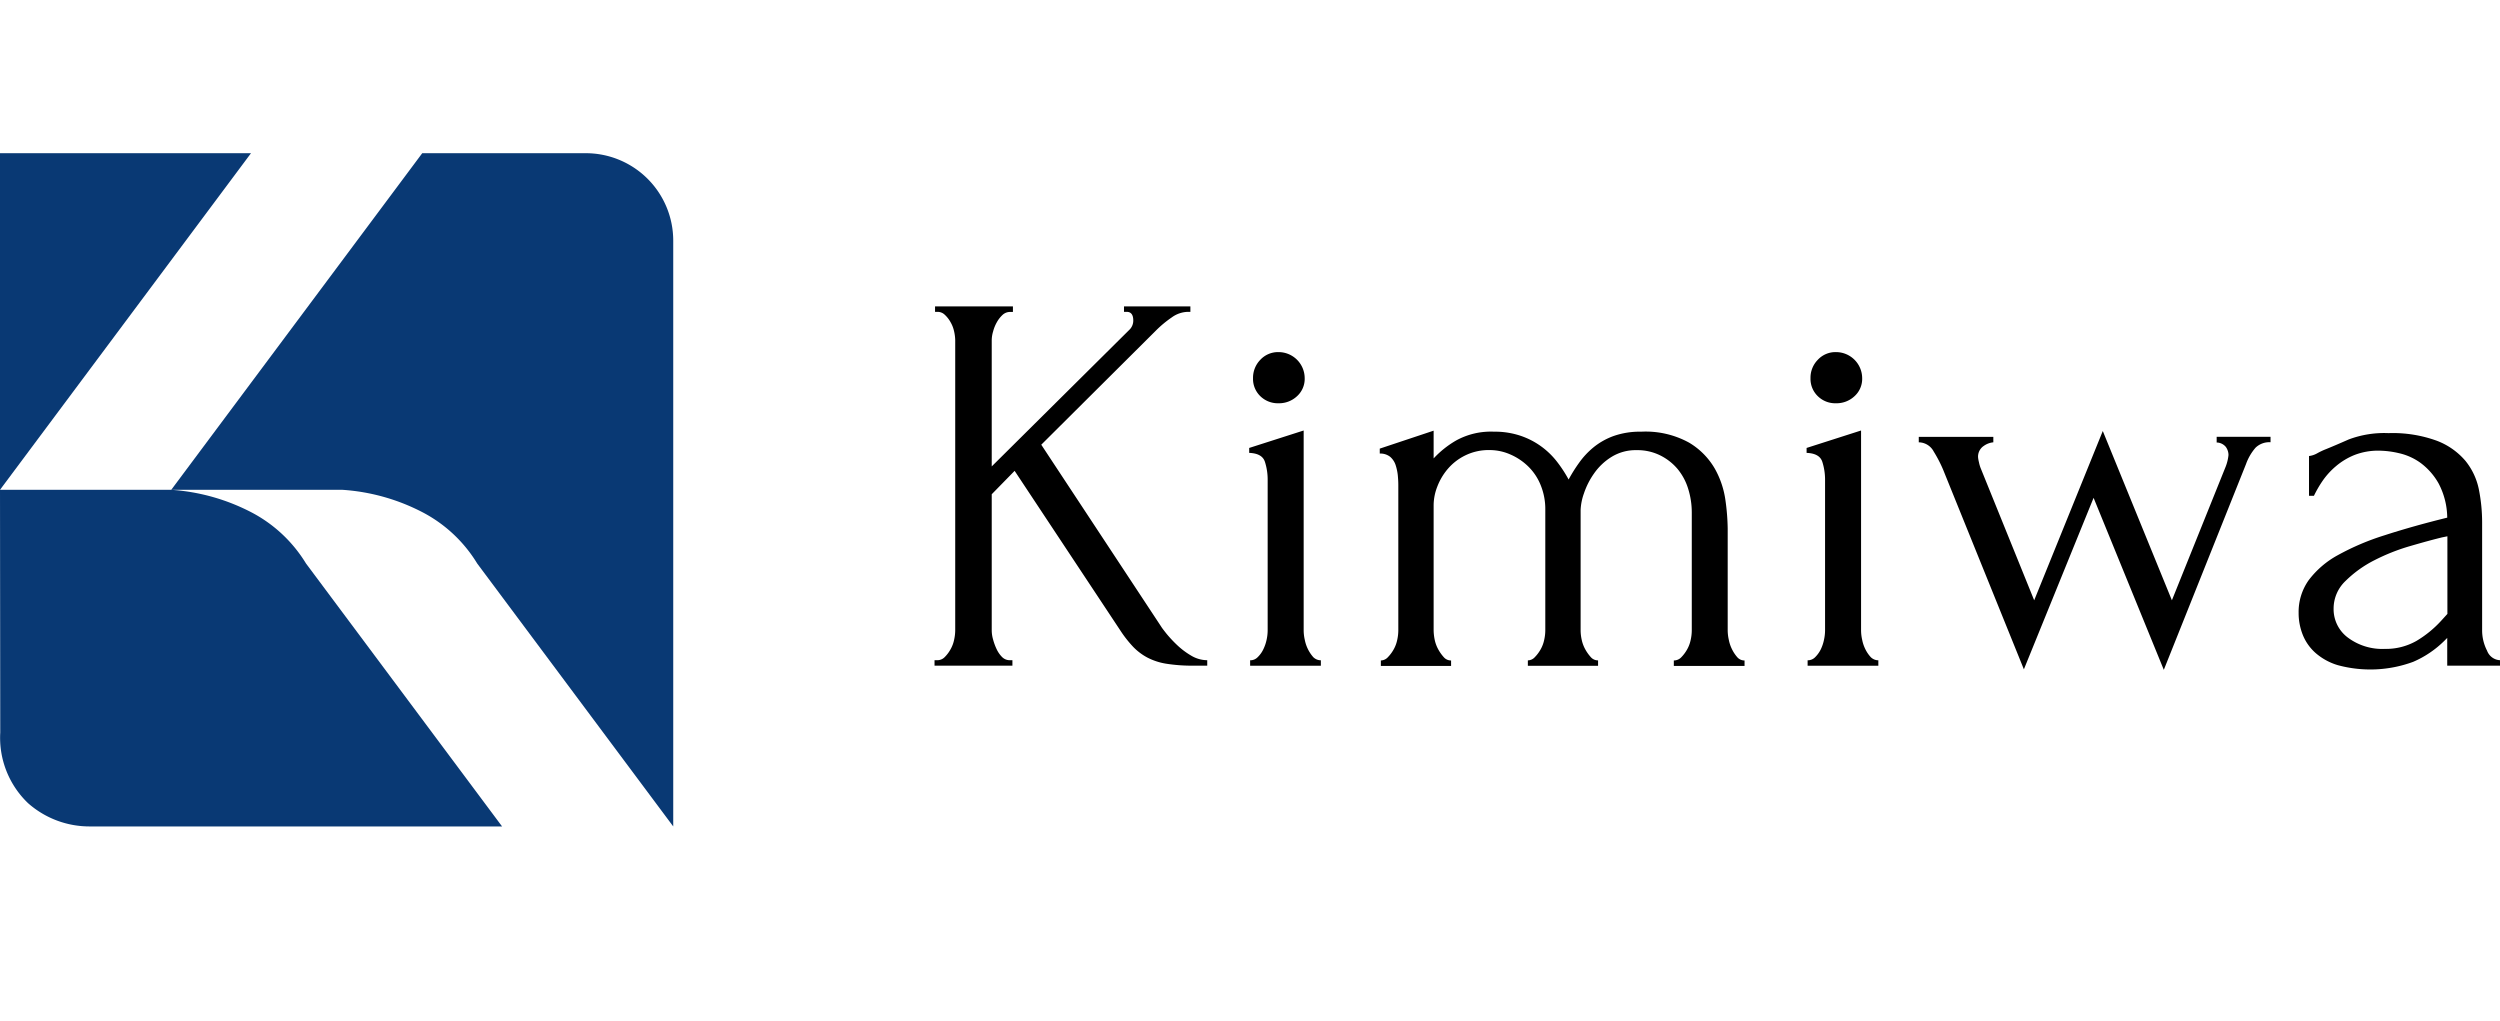
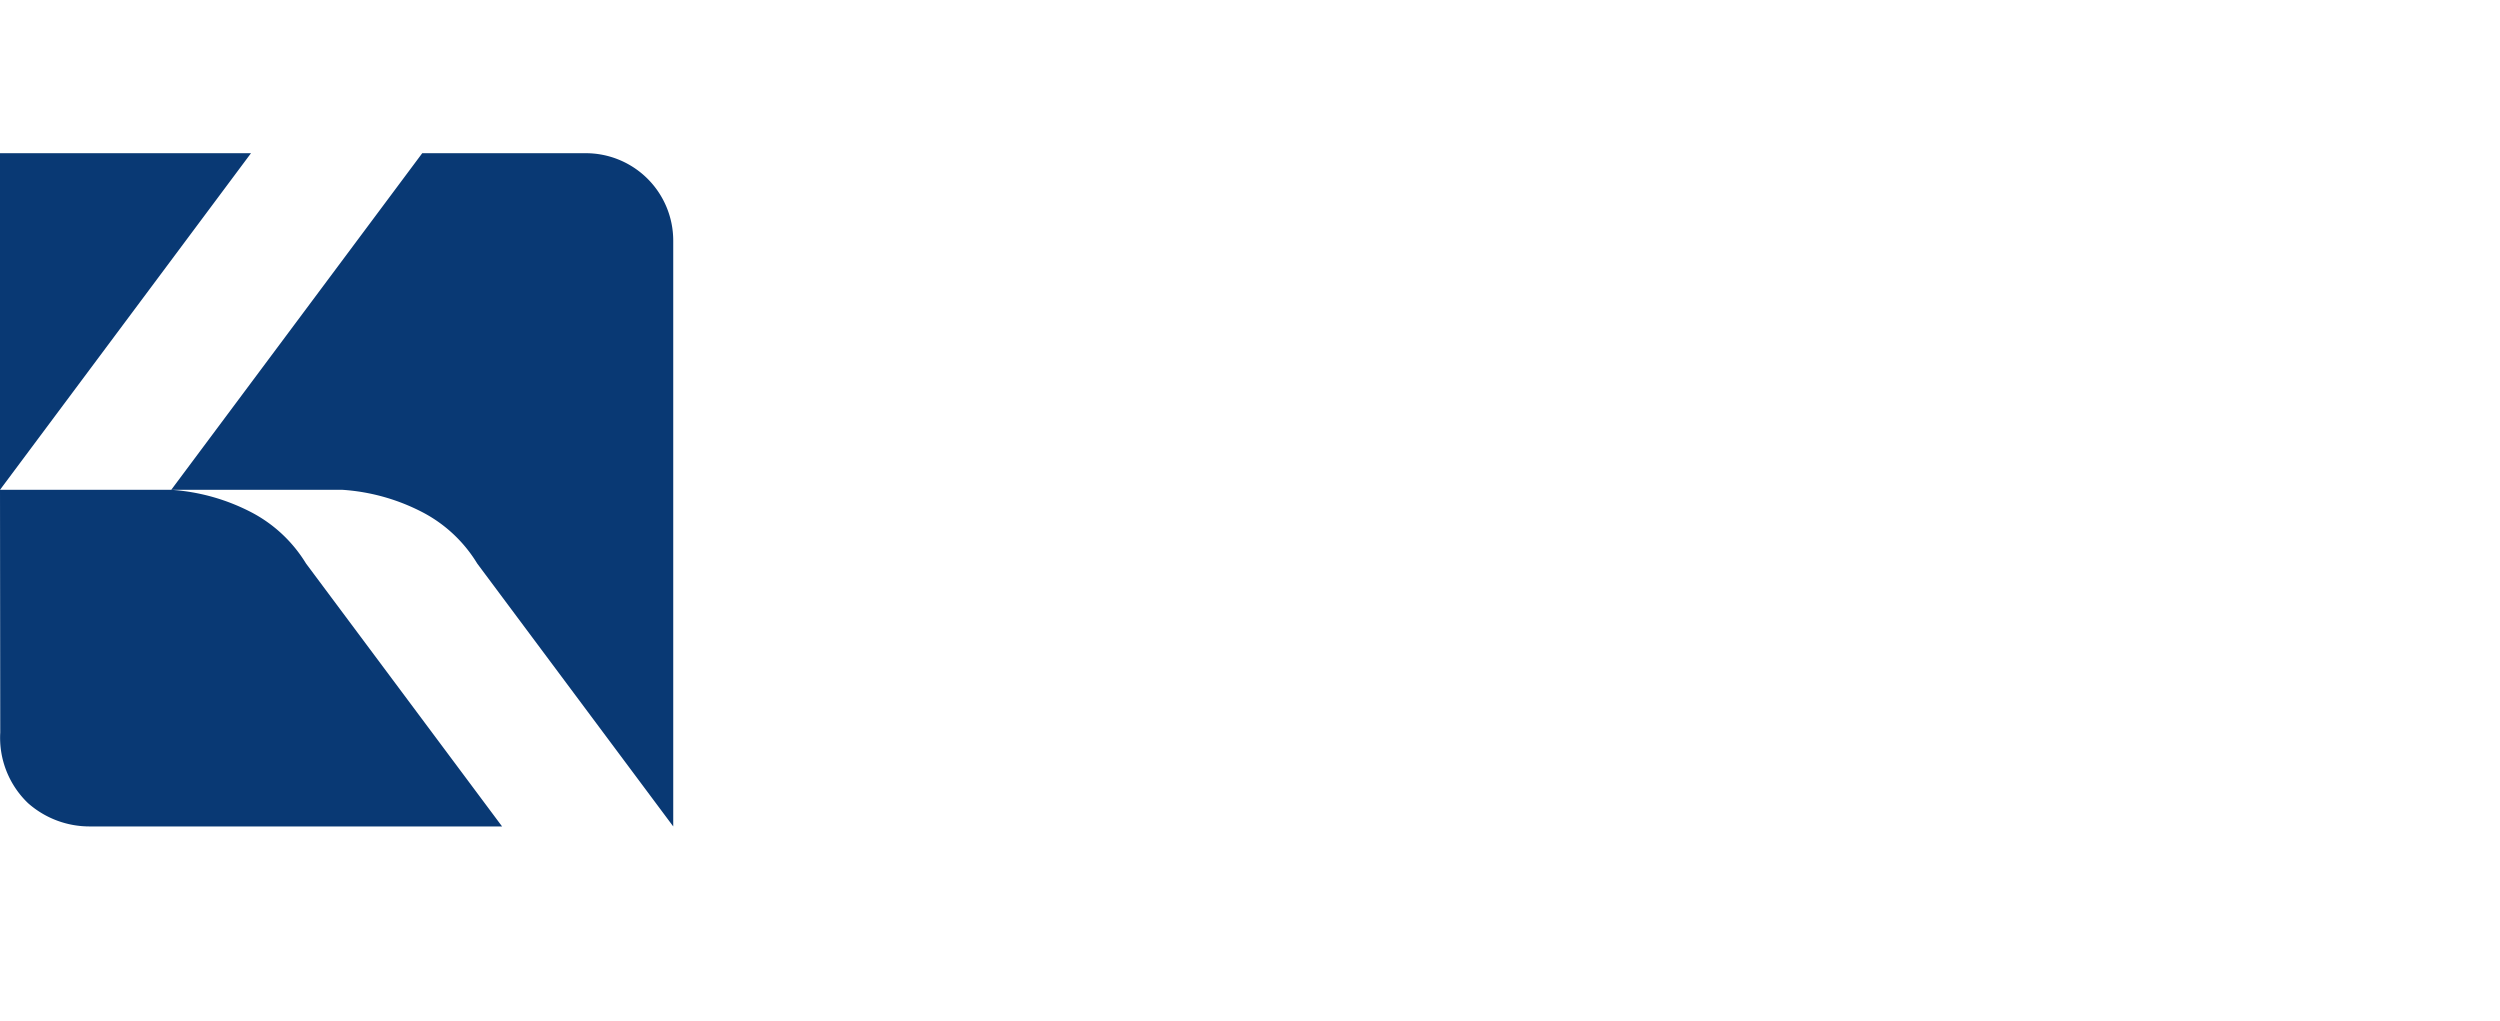
<svg xmlns="http://www.w3.org/2000/svg" width="293.731" height="120" viewBox="0 0 293.731 120">
  <g id="グループ_344" data-name="グループ 344" transform="translate(-1392.93 -77)">
    <rect id="長方形_119" data-name="長方形 119" width="293.731" height="120" transform="translate(1392.93 77)" fill="none" />
    <g id="グループ_319" data-name="グループ 319" transform="translate(-1.199 15)">
      <path id="logo_kimiwa1" d="M49.84,42.29a16.418,16.418,0,0,1,6.23,5.92L79.1,79.1V10.28A10.275,10.275,0,0,0,68.83,0H49.61L20.12,39.55H0L29.49,0H0V39.55c0,.01.03,27.12.03,28.52a10.634,10.634,0,0,0,3.26,8.29,10.9,10.9,0,0,0,7.35,2.74H58.99L35.95,48.2a16.437,16.437,0,0,0-6.23-5.91,23.845,23.845,0,0,0-9.6-2.74H40.24a23.773,23.773,0,0,1,9.6,2.74Z" transform="translate(1394.129 80)" fill="#093974" />
-       <path id="logo_kimiwa2" d="M28.49,39.78a14.777,14.777,0,0,1-1.25-1.34c-.34-.43-.53-.68-.58-.77L12.54,16.25,25.97,2.88a12.916,12.916,0,0,1,1.92-1.6A3.332,3.332,0,0,1,29.74.64h.32V0h-7.8V.64h.32c.51,0,.77.34.77,1.02a1.5,1.5,0,0,1-.39,1.02L6.72,18.8V3.97a3.691,3.691,0,0,1,.16-1.02,4.527,4.527,0,0,1,.44-1.09A3.464,3.464,0,0,1,7.99,1a1.3,1.3,0,0,1,.9-.35h.32V0H.06V.64H.38a1.211,1.211,0,0,1,.83.35,3.415,3.415,0,0,1,.67.86A3.728,3.728,0,0,1,2.3,2.94a5.17,5.17,0,0,1,.13,1.02V38.05a5.211,5.211,0,0,1-.13,1.12,3.761,3.761,0,0,1-.42,1.12,4.057,4.057,0,0,1-.67.9,1.21,1.21,0,0,1-.9.38H0v.64H9.15v-.64H8.83a1.266,1.266,0,0,1-.9-.38,3.27,3.27,0,0,1-.64-.93,6.544,6.544,0,0,1-.41-1.12,3.94,3.94,0,0,1-.16-1.09V22.07l2.69-2.75L21.82,38.06a13.678,13.678,0,0,0,1.5,1.92,6.669,6.669,0,0,0,1.69,1.28,7.3,7.3,0,0,0,2.27.73,19.547,19.547,0,0,0,3.23.22h1.53v-.64a3.725,3.725,0,0,1-1.89-.54,9.022,9.022,0,0,1-1.66-1.25Zm15.39.51a4.346,4.346,0,0,1-.38-1.12,5.142,5.142,0,0,1-.13-1.12V14.58l-6.4,2.05v.58c1.02.04,1.64.39,1.85,1.06a6.853,6.853,0,0,1,.32,2.08V38.07a5.211,5.211,0,0,1-.13,1.12,4.772,4.772,0,0,1-.39,1.12,3.212,3.212,0,0,1-.64.89,1.21,1.21,0,0,1-.9.38v.64h8.31v-.64a1.266,1.266,0,0,1-.9-.38,4.254,4.254,0,0,1-.61-.91ZM40.42,11.38a3.079,3.079,0,0,0,2.17-.83,2.745,2.745,0,0,0,.9-2.11,3.073,3.073,0,0,0-3.07-3.07,2.839,2.839,0,0,0-2.14.9,3.036,3.036,0,0,0-.86,2.17,2.819,2.819,0,0,0,.86,2.11A2.933,2.933,0,0,0,40.42,11.38ZM93.7,40.29a4.346,4.346,0,0,1-.38-1.12,5.211,5.211,0,0,1-.13-1.12V26.1a26.111,26.111,0,0,0-.26-3.29,10.468,10.468,0,0,0-1.25-3.74A8.489,8.489,0,0,0,88.64,16a10.6,10.6,0,0,0-5.63-1.28,9.279,9.279,0,0,0-3.23.51,8.128,8.128,0,0,0-2.37,1.34,9.326,9.326,0,0,0-1.69,1.82,17.712,17.712,0,0,0-1.22,1.95,15.3,15.3,0,0,0-1.28-1.98,9.087,9.087,0,0,0-4.28-3.13,9.383,9.383,0,0,0-3.2-.51,8.449,8.449,0,0,0-4.45,1.03,11.359,11.359,0,0,0-2.65,2.11V14.6l-6.33,2.11v.58a1.855,1.855,0,0,1,1.22.38,2.172,2.172,0,0,1,.64.96,5.91,5.91,0,0,1,.26,1.21c.04.43.06.81.06,1.15V38.07a5.211,5.211,0,0,1-.13,1.12,3.867,3.867,0,0,1-.42,1.12,4.392,4.392,0,0,1-.67.9,1.155,1.155,0,0,1-.83.39v.64h8.25V41.6a1.106,1.106,0,0,1-.86-.39,4.807,4.807,0,0,1-.64-.9,4.055,4.055,0,0,1-.42-1.12,5.932,5.932,0,0,1-.13-1.12V23.34a6.064,6.064,0,0,1,.42-2.14,7.1,7.1,0,0,1,1.22-2.08,6.387,6.387,0,0,1,2.05-1.6,6.241,6.241,0,0,1,2.91-.64,6.021,6.021,0,0,1,2.4.51,6.969,6.969,0,0,1,2.11,1.41,6.386,6.386,0,0,1,1.47,2.21,7.418,7.418,0,0,1,.54,2.85v14.2a5.211,5.211,0,0,1-.13,1.12,3.867,3.867,0,0,1-.42,1.12,4.392,4.392,0,0,1-.67.9,1.138,1.138,0,0,1-.83.39v.64h8.25v-.64a1.106,1.106,0,0,1-.86-.39,4.807,4.807,0,0,1-.64-.9,4.055,4.055,0,0,1-.42-1.12,5.211,5.211,0,0,1-.13-1.12V23.92a6.529,6.529,0,0,1,.39-1.95,8.978,8.978,0,0,1,1.18-2.33,6.956,6.956,0,0,1,2.05-1.95,5.4,5.4,0,0,1,2.97-.8,6.012,6.012,0,0,1,2.75.61,6.35,6.35,0,0,1,2.05,1.6,6.741,6.741,0,0,1,1.25,2.34,9.324,9.324,0,0,1,.42,2.81V38.07a5.211,5.211,0,0,1-.13,1.12,3.867,3.867,0,0,1-.42,1.12,4.392,4.392,0,0,1-.67.9,1.2,1.2,0,0,1-.89.39v.64h8.31V41.6a1.106,1.106,0,0,1-.86-.39,4.2,4.2,0,0,1-.61-.92Zm12.22-28.91a3.079,3.079,0,0,0,2.17-.83,2.745,2.745,0,0,0,.9-2.11,3.073,3.073,0,0,0-3.07-3.07,2.824,2.824,0,0,0-2.14.9,3,3,0,0,0-.86,2.17,2.819,2.819,0,0,0,.86,2.11A2.917,2.917,0,0,0,105.92,11.38Zm3.45,28.91a4.346,4.346,0,0,1-.38-1.12,5.142,5.142,0,0,1-.13-1.12V14.58l-6.4,2.05v.58c1.02.04,1.64.39,1.85,1.06a6.853,6.853,0,0,1,.32,2.08V38.07a5.211,5.211,0,0,1-.13,1.12,4.761,4.761,0,0,1-.38,1.12,3.43,3.43,0,0,1-.64.89,1.21,1.21,0,0,1-.9.38v.64h8.31v-.64a1.266,1.266,0,0,1-.9-.38,3.946,3.946,0,0,1-.62-.91Zm41.25-24.3a1.435,1.435,0,0,1,1.09.51,1.65,1.65,0,0,1,.32.96,5.2,5.2,0,0,1-.32,1.34l-6.33,15.73-8.12-19.89L129.2,34.53l-6.27-15.48a4.075,4.075,0,0,1-.22-.74,4.1,4.1,0,0,1-.1-.54,1.5,1.5,0,0,1,.67-1.38,2.267,2.267,0,0,1,1.12-.42v-.64h-8.76v.64a2.011,2.011,0,0,1,1.76,1.09,15.459,15.459,0,0,1,1.12,2.17l9.47,23.41,8.19-20.15,8.25,20.21,9.66-24.18a6.031,6.031,0,0,1,1.12-1.92,2.327,2.327,0,0,1,1.76-.64v-.64h-6.33v.67Zm31.79,24.46a5.216,5.216,0,0,1-.58-2.4V25.39a19.839,19.839,0,0,0-.38-3.87,7.77,7.77,0,0,0-1.57-3.36,8.259,8.259,0,0,0-3.36-2.37,15.1,15.1,0,0,0-5.69-.9,11.85,11.85,0,0,0-4.67.74c-1.11.49-1.98.86-2.62,1.12a8.726,8.726,0,0,0-1.09.51,2.536,2.536,0,0,1-.96.32v4.67h.58a13.332,13.332,0,0,1,1.02-1.76,8.709,8.709,0,0,1,1.57-1.72,7.943,7.943,0,0,1,2.17-1.31,7.641,7.641,0,0,1,2.91-.51,10.665,10.665,0,0,1,2.3.29,6.915,6.915,0,0,1,2.56,1.15,7.663,7.663,0,0,1,2.11,2.4,8.77,8.77,0,0,1,1.02,4.03c-2.77.68-5.23,1.38-7.39,2.08a29.64,29.64,0,0,0-5.47,2.33,10.7,10.7,0,0,0-3.42,2.94,6.45,6.45,0,0,0-1.18,3.84,6.891,6.891,0,0,0,.48,2.56,5.634,5.634,0,0,0,1.5,2.14,7.018,7.018,0,0,0,2.62,1.44,14.561,14.561,0,0,0,8.86-.39,11.85,11.85,0,0,0,3.68-2.49l.32-.32v3.26h6.2v-.64a1.709,1.709,0,0,1-1.52-1.12Zm-4.67-4.31-.7.77a12.7,12.7,0,0,1-2.94,2.4,7.248,7.248,0,0,1-3.71.93,6.744,6.744,0,0,1-4.35-1.34,4.158,4.158,0,0,1-1.66-3.39,4.465,4.465,0,0,1,1.41-3.26,13.472,13.472,0,0,1,3.39-2.43,23.588,23.588,0,0,1,4.19-1.66c1.47-.43,2.72-.77,3.74-1.02l.64-.13v9.13Z" transform="translate(1503.93 98)" />
    </g>
  </g>
</svg>